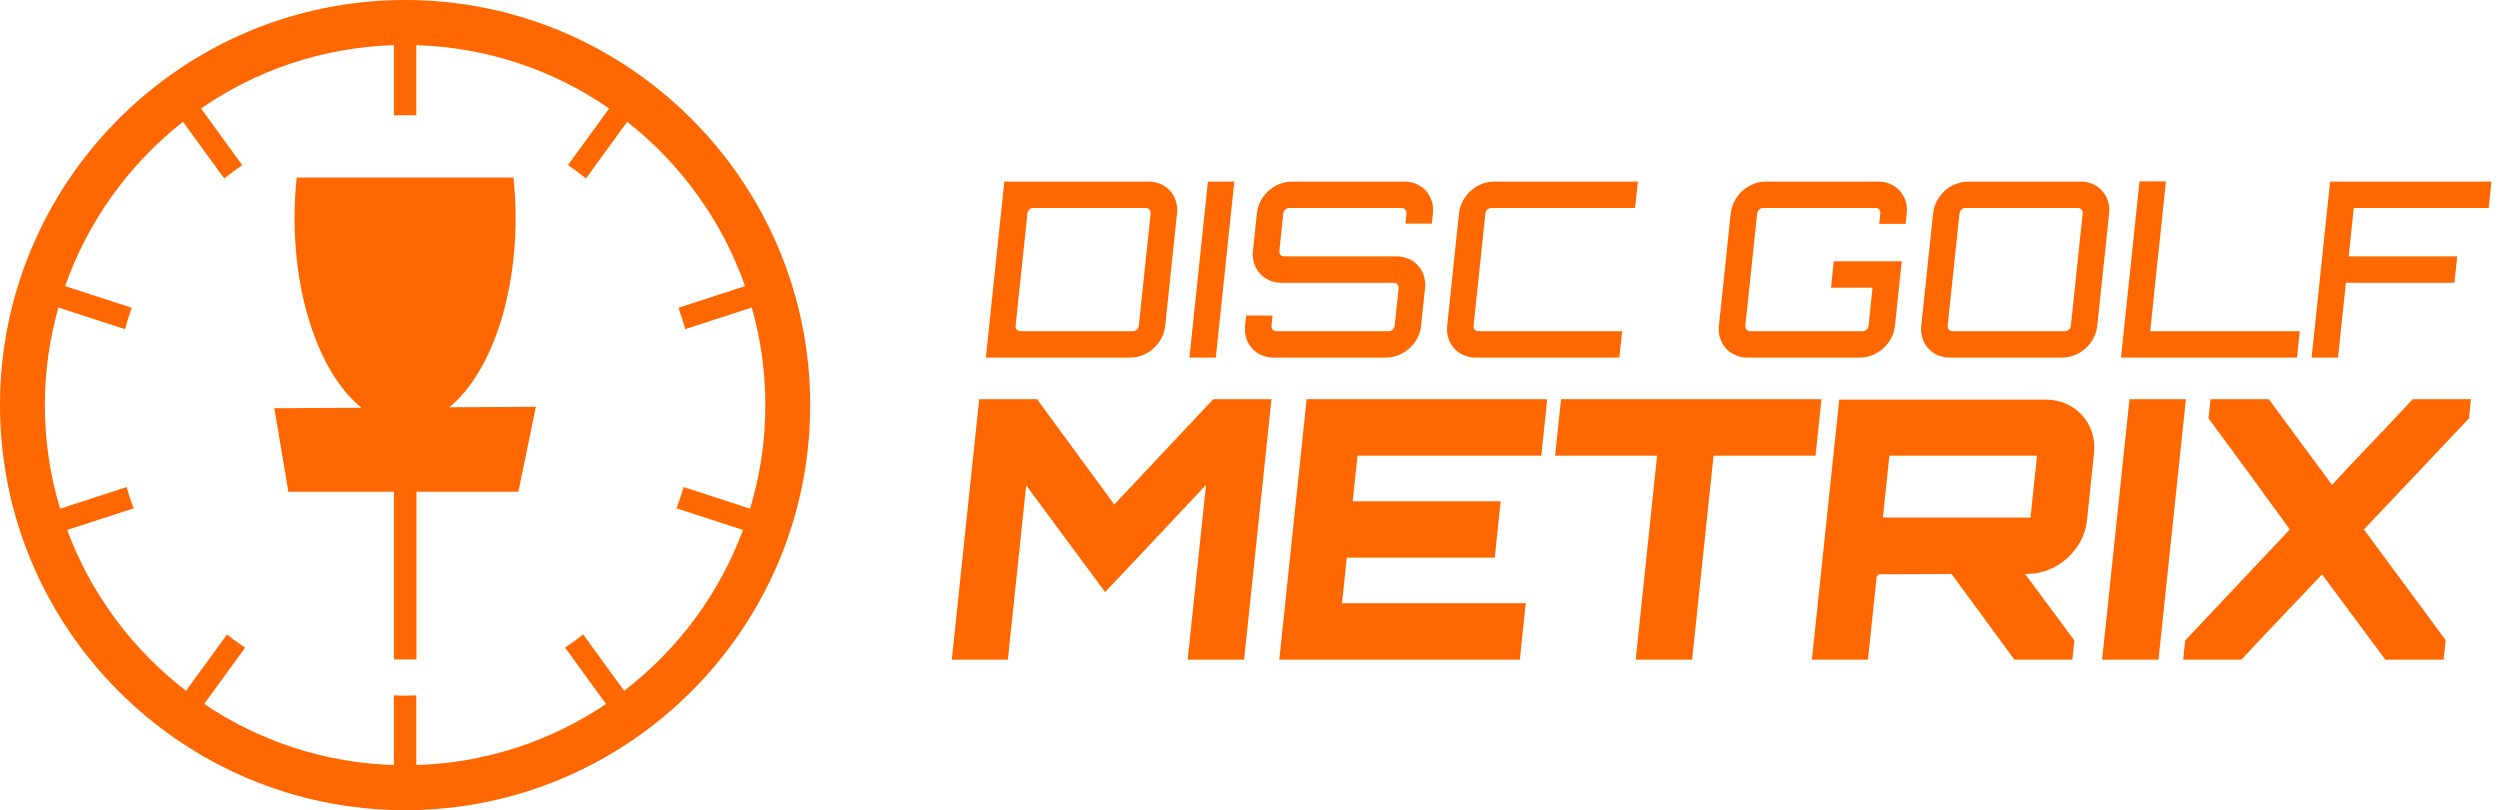
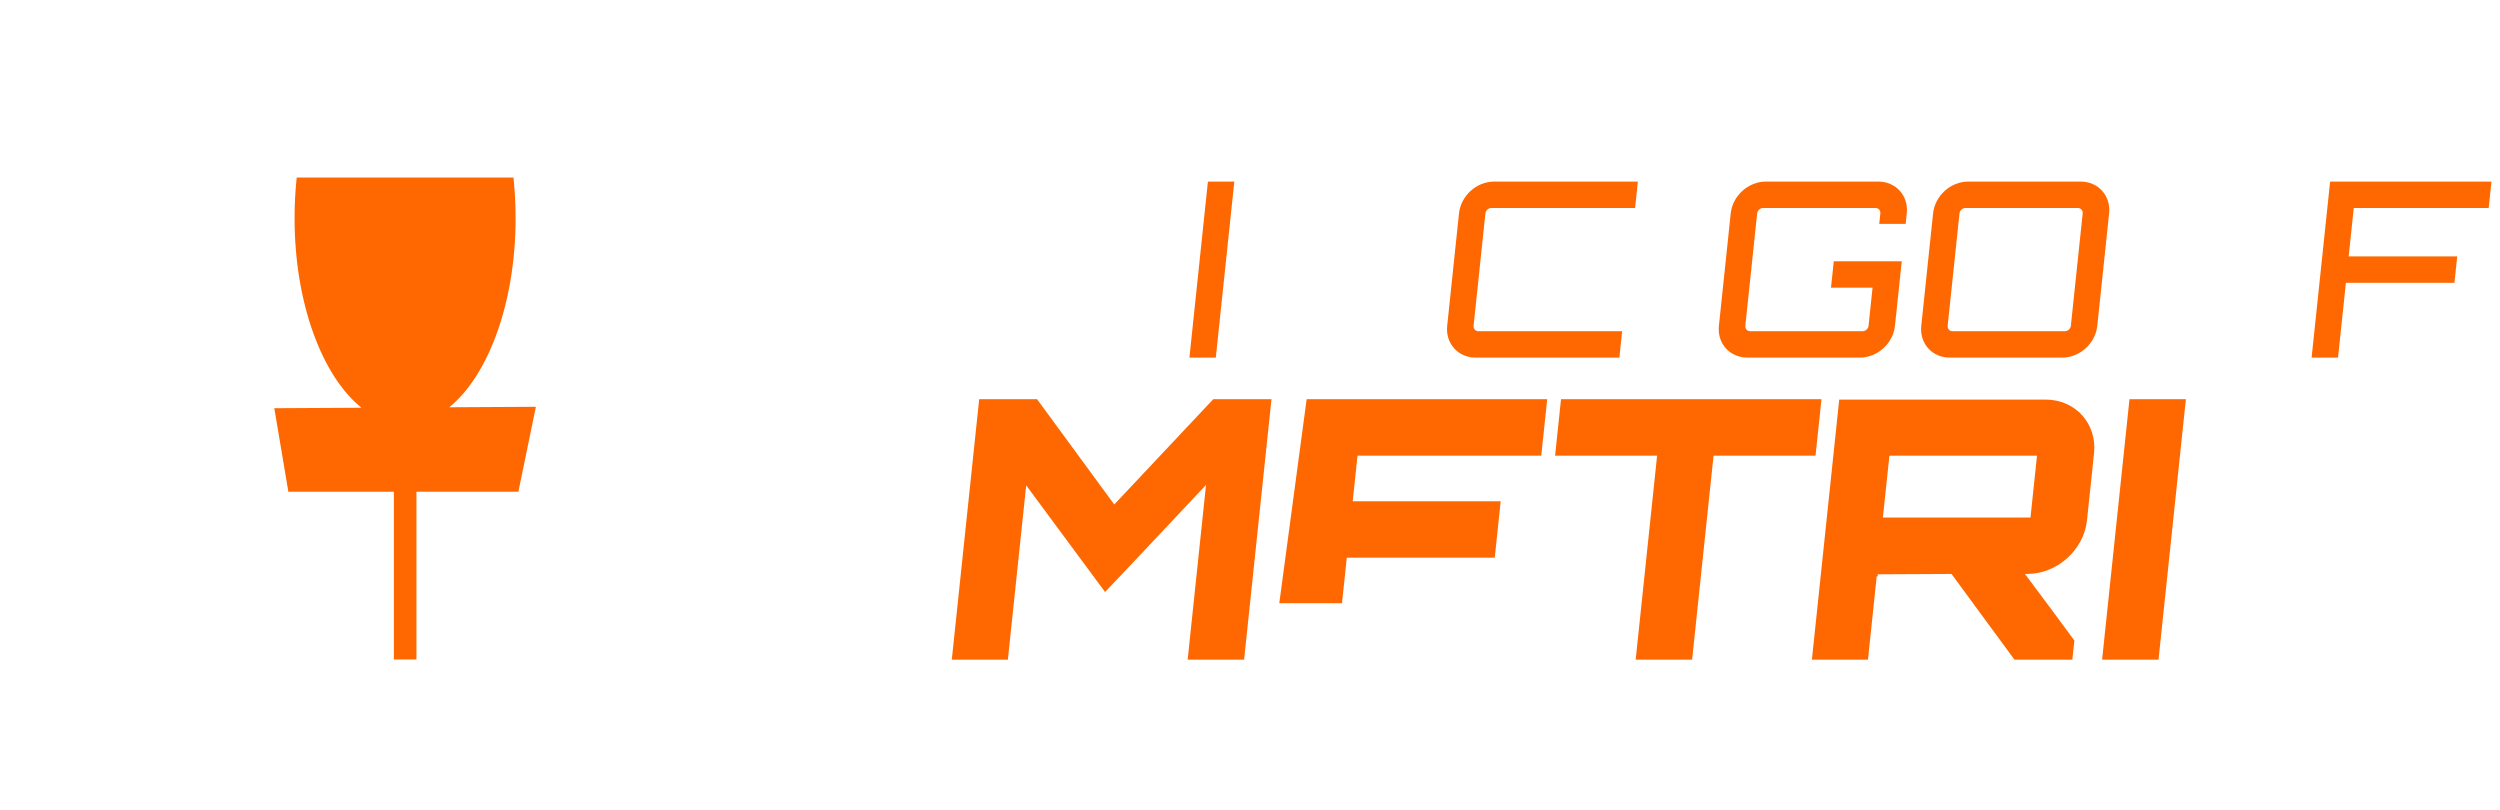
<svg xmlns="http://www.w3.org/2000/svg" width="216" height="70" viewBox="0 0 216 70" fill="none">
-   <path d="M99.414 18.435C99.441 18.183 99.253 17.97 99 17.97H89.282C89.029 17.97 88.796 18.183 88.77 18.435L87.748 28.151C87.722 28.404 87.91 28.617 88.163 28.617H97.881C98.134 28.617 98.366 28.404 98.393 28.151L99.414 18.435ZM99.24 15.689C100.759 15.689 101.855 16.913 101.695 18.435L100.674 28.151C100.514 29.673 99.161 30.897 97.641 30.897H85.177L86.775 15.689H99.24Z" fill="#FF6701" />
  <path d="M104.364 15.689H106.645L105.046 30.897H102.766L104.364 15.689Z" fill="#FF6701" />
-   <path d="M123.709 19.322H121.429L121.522 18.435C121.549 18.182 121.361 17.97 121.105 17.97H111.39C111.137 17.97 110.904 18.182 110.877 18.435L110.536 21.687C110.509 21.943 110.697 22.153 110.95 22.153H120.666C122.188 22.153 123.283 23.377 123.123 24.899L122.781 28.151C122.621 29.673 121.269 30.897 119.746 30.897H110.031C108.511 30.897 107.413 29.673 107.573 28.151L107.666 27.265H109.949L109.856 28.151C109.83 28.404 110.018 28.617 110.27 28.617H119.986C120.241 28.617 120.474 28.404 120.501 28.151L120.843 24.899C120.869 24.646 120.681 24.434 120.426 24.434H110.71C109.19 24.434 108.093 23.209 108.252 21.687L108.594 18.435C108.754 16.913 110.11 15.689 111.629 15.689H121.345C122.867 15.689 123.962 16.913 123.803 18.435L123.709 19.322Z" fill="#FF6701" />
  <path d="M128.851 17.97C128.598 17.97 128.365 18.183 128.339 18.435L127.318 28.151C127.291 28.404 127.479 28.617 127.732 28.617H140.154L139.914 30.897H127.492C125.972 30.897 124.877 29.673 125.037 28.151L126.058 18.435C126.218 16.913 127.571 15.689 129.091 15.689H141.512L141.273 17.97H128.851Z" fill="#FF6701" />
  <path d="M164.651 19.344H162.367L162.463 18.435C162.489 18.183 162.302 17.97 162.049 17.97H152.33C152.078 17.97 151.845 18.183 151.818 18.435L150.797 28.151C150.771 28.404 150.959 28.617 151.211 28.617H160.93C161.182 28.617 161.415 28.404 161.442 28.151L161.788 24.857H158.198L158.438 22.576H164.311L163.725 28.151C163.565 29.673 162.209 30.897 160.69 30.897H150.972C149.452 30.897 148.354 29.673 148.514 28.151L149.535 18.435C149.695 16.913 151.051 15.689 152.57 15.689H162.288C163.808 15.689 164.906 16.913 164.746 18.435L164.651 19.344Z" fill="#FF6701" />
  <path d="M178.411 28.617C178.664 28.617 178.896 28.404 178.923 28.151L179.944 18.435C179.971 18.183 179.783 17.97 179.53 17.97H169.812C169.559 17.97 169.326 18.183 169.3 18.435L168.278 28.151C168.252 28.404 168.44 28.617 168.693 28.617H178.411ZM179.77 15.689C181.289 15.689 182.387 16.913 182.227 18.435L181.206 28.151C181.046 29.673 179.691 30.897 178.171 30.897H168.453C166.934 30.897 165.838 29.673 165.998 28.151L167.019 18.435C167.179 16.913 168.532 15.689 170.051 15.689H179.77Z" fill="#FF6701" />
-   <path d="M184.856 15.669H187.137L185.776 28.617H198.704L198.464 30.897H183.256L184.856 15.669Z" fill="#FF6701" />
  <path d="M215.263 15.689L215.024 17.97H203.365L202.925 22.153H212.303L212.064 24.434H202.686L202.006 30.897H199.723L201.322 15.689H215.263Z" fill="#FF6701" />
  <path d="M104.824 34.493H109.856L107.49 56.996H102.614L104.2 41.9C101.354 44.902 98.287 48.214 95.477 51.15L88.663 41.933L87.08 56.996H82.236L84.601 34.493H89.603L96.272 43.588L104.824 34.493Z" fill="#FF6701" />
-   <path d="M133.166 39.369H117.289L116.875 43.307H129.66L129.148 48.181H116.363L115.949 52.119H131.826L131.313 56.996H110.53L112.895 34.493H133.678L133.166 39.369Z" fill="#FF6701" />
+   <path d="M133.166 39.369H117.289L116.875 43.307H129.66L129.148 48.181H116.363L115.949 52.119H131.826H110.53L112.895 34.493H133.678L133.166 39.369Z" fill="#FF6701" />
  <path d="M157.376 34.493L156.863 39.369H148.051L146.198 56.996H141.322L143.174 39.369H134.36L134.872 34.493H157.376Z" fill="#FF6701" />
  <path d="M162.682 44.714H175.435L175.997 39.37H163.244L162.682 44.714ZM180.315 44.965C180.049 47.496 177.736 49.588 175.173 49.588H174.955C176.35 51.463 177.86 53.464 179.225 55.339L179.051 56.996H174.051L168.609 49.588L162.167 49.621C162.229 49.621 162.255 49.683 162.242 49.809C162.242 49.809 162.18 49.809 162.15 49.776L161.392 56.996H156.548L158.909 34.525H176.756C179.32 34.525 181.193 36.618 180.926 39.149L180.315 44.965Z" fill="#FF6701" />
  <path d="M183.987 34.493H188.861L186.496 56.996H181.622L183.987 34.493Z" fill="#FF6701" />
-   <path d="M213.492 34.493L213.318 36.15L204.246 45.746L211.304 55.309L211.127 56.996H206.095L200.619 49.621C198.679 51.714 195.81 54.653 193.656 56.996H188.624L188.798 55.339L197.84 45.746C195.545 42.589 193.143 39.274 190.815 36.15L190.989 34.493H196.021L201.493 41.9C203.404 39.775 206.273 36.868 208.46 34.493H213.492Z" fill="#FF6701" />
-   <path d="M53.926 59.685L50.391 54.819C49.882 55.216 49.358 55.595 48.819 55.952L52.358 60.823C47.647 64 42.021 65.914 35.969 66.1V60.081C35.647 60.093 35.325 60.105 35 60.105C34.675 60.105 34.353 60.093 34.031 60.081V66.1C27.978 65.914 22.353 64 17.642 60.823L21.181 55.952C20.641 55.595 20.118 55.216 19.608 54.819L16.073 59.685C11.46 56.139 7.862 51.336 5.805 45.788L11.55 43.921C11.322 43.319 11.118 42.707 10.935 42.084L5.193 43.95C4.339 41.113 3.875 38.11 3.875 35C3.875 32.078 4.288 29.252 5.045 26.569L10.802 28.44C10.972 27.813 11.164 27.196 11.38 26.59L5.627 24.721C7.612 19.065 11.185 14.155 15.811 10.521L19.371 15.421C19.876 15.018 20.393 14.63 20.928 14.267L17.369 9.369C22.136 6.08 27.86 4.09 34.031 3.9V9.972C34.353 9.96 34.675 9.948 35 9.948C35.325 9.948 35.647 9.96 35.969 9.972V3.9C42.14 4.09 47.864 6.08 52.63 9.369L49.072 14.267C49.607 14.63 50.124 15.018 50.629 15.42L54.188 10.521C58.814 14.155 62.388 19.065 64.373 24.721L58.62 26.59C58.836 27.196 59.028 27.813 59.198 28.44L64.955 26.569C65.712 29.252 66.125 32.078 66.125 35C66.125 38.11 65.661 41.113 64.807 43.95L59.065 42.084C58.882 42.707 58.678 43.319 58.45 43.921L64.195 45.788C62.138 51.336 58.54 56.139 53.926 59.685ZM35 0C15.701 0 0 15.701 0 35C0 54.299 15.701 70 35 70C54.299 70 70 54.299 70 35C70 15.701 54.299 0 35 0Z" fill="#FF6701" />
  <path d="M35.981 42.487V56.975H34.031V42.487H24.915L23.7 35.27L31.23 35.228C27.831 32.499 25.451 26.191 25.451 18.844C25.451 17.646 25.514 16.474 25.634 15.341H44.365C44.486 16.474 44.549 17.646 44.549 18.844C44.549 26.155 42.192 32.437 38.82 35.188L46.3 35.147L44.787 42.487H35.981Z" fill="#FF6701" />
</svg>